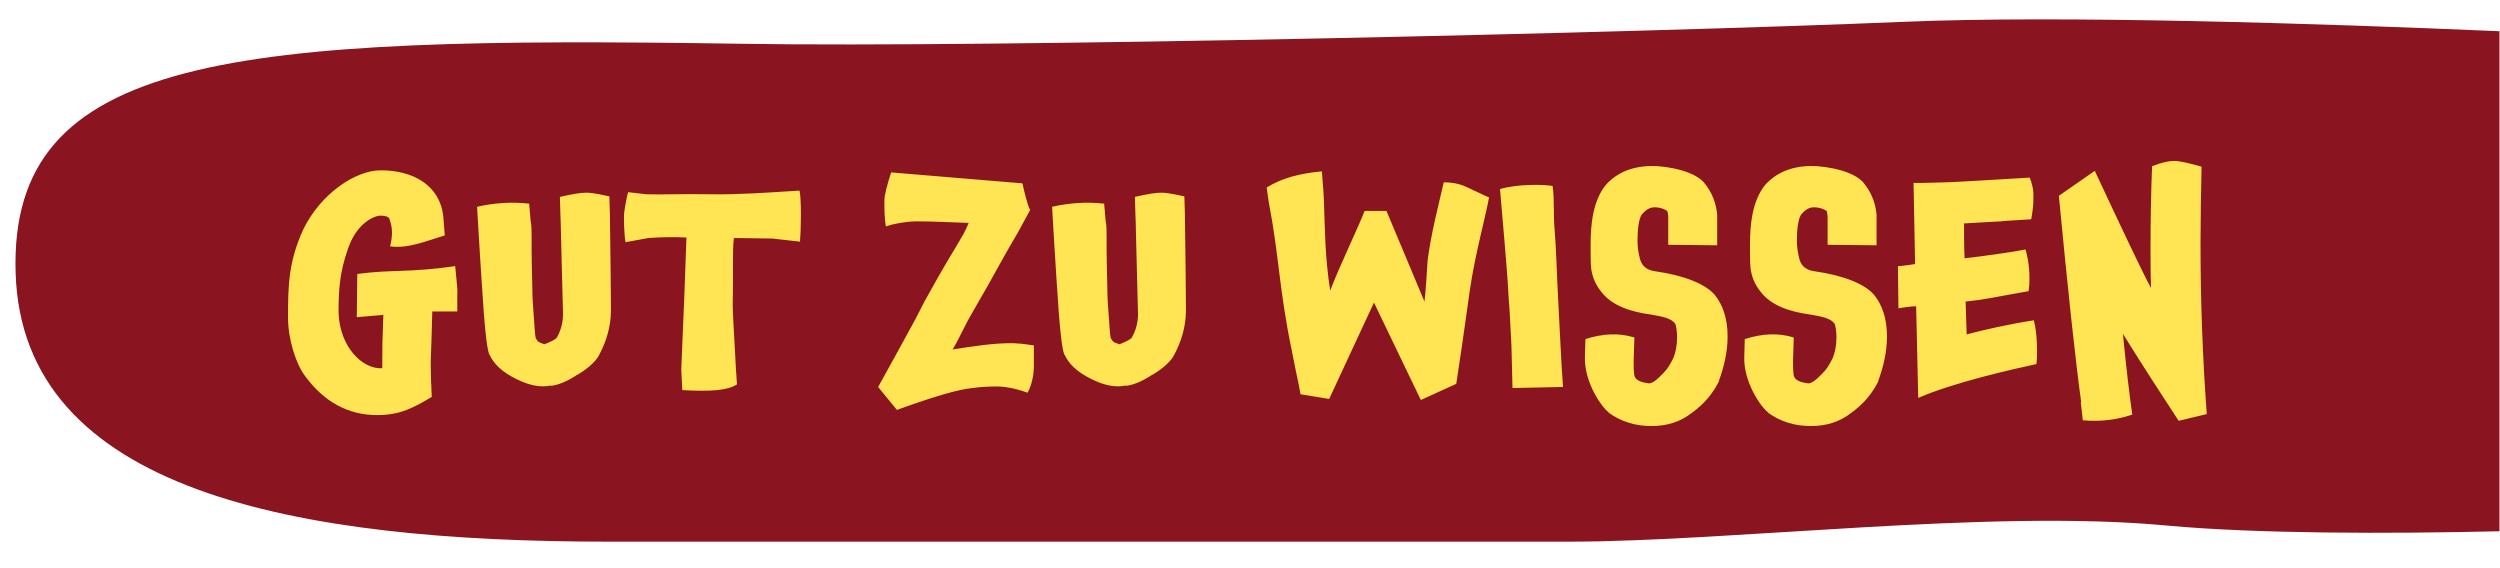
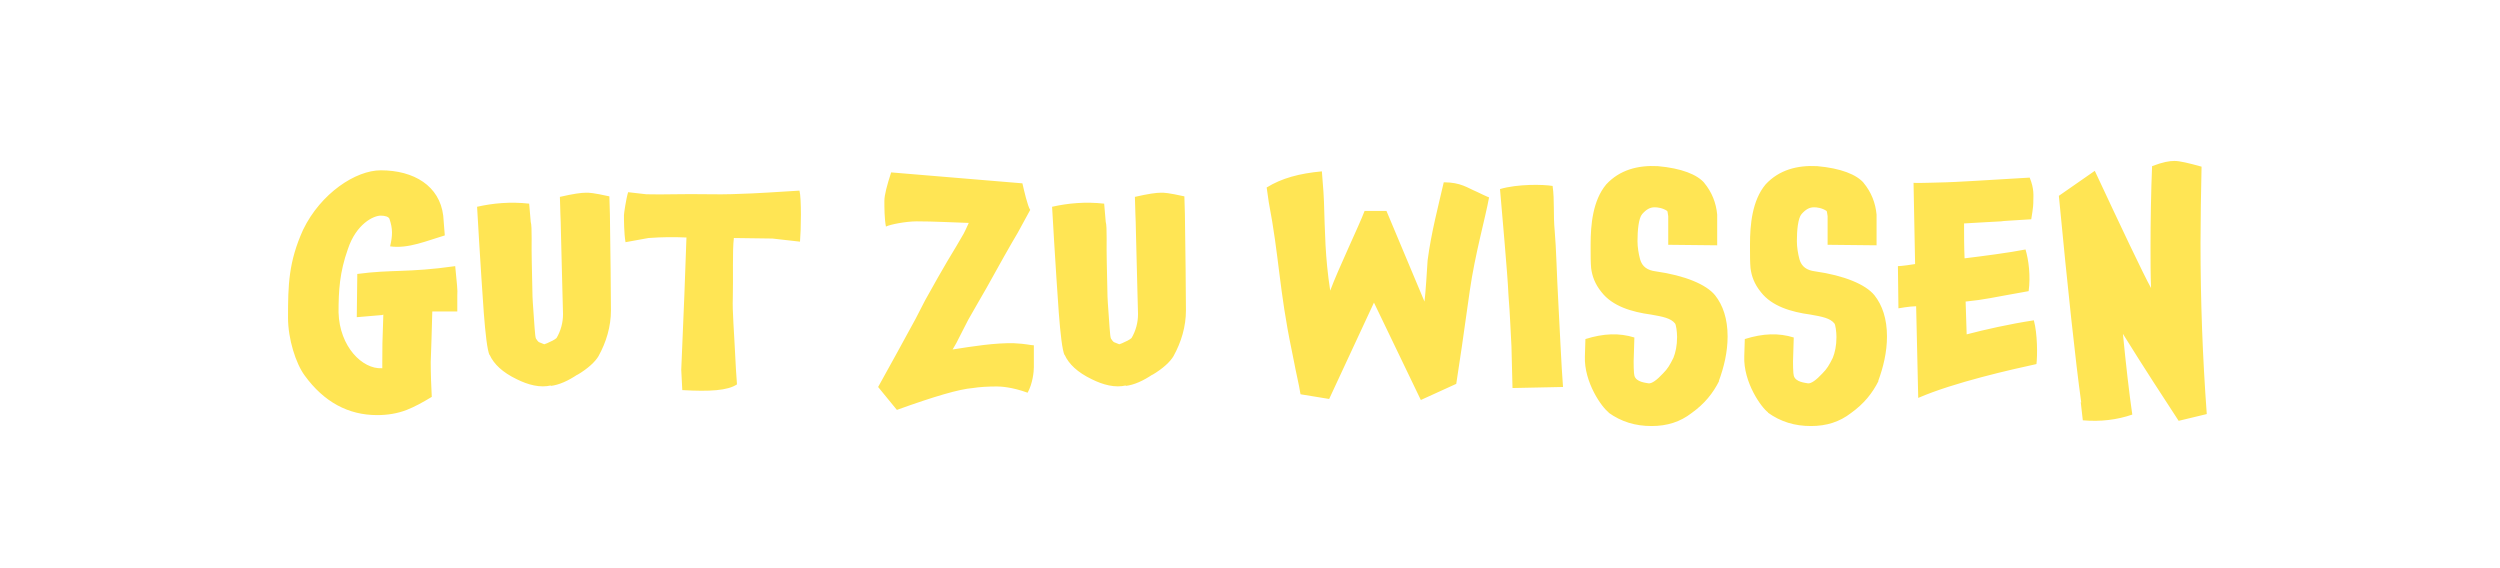
<svg xmlns="http://www.w3.org/2000/svg" version="1.1" id="Ebene_1" x="0px" y="0px" viewBox="0 0 480 109" style="enable-background:new 0 0 480 109;" xml:space="preserve">
  <style type="text/css">
	.st0{fill:#8A141F;}
	.st1{fill:#FFE554;}
	.st2{clip-path:url(#SVGID_00000168074470349772288700000016897597835721012156_);fill:#FFE554;}
</style>
-   <path class="st0" d="M480,6c-34.6-1.5-84.5-3.1-114.8-1.8c-49.8,2.1-174.7,5-223.2,4.2C44.9,6.9,1.7,10.3,3,52.4  c1.3,42,53.7,51.6,114,51.6h184.1c31.5,0,80.8-6.3,114.9-3.1c17.2,1.6,42.8,1.6,63.9,1.1V6z" />
  <path class="st1" d="M418.3,80.8l5.4-1.3c-0.8-10.9-1.2-21.6-1.2-32.8c0-4.4,0.1-10.2,0.2-14.7c-2.5-0.7-4.2-1.1-5.2-1.1  c-1,0-2.2,0.2-4.3,1c-0.2,4.7-0.3,10.8-0.3,15.5c0,2.6,0,5.3,0.1,7.9c-1.5-2.7-5.8-11.8-10.8-22.5l-6.9,4.8  c1.7,17.8,3.2,31.8,4.3,39.7l-0.1-0.1l0.4,3.5c3.4,0.3,6.6-0.1,9.5-1.1c-0.6-4.1-1.2-9.4-1.8-15.5C411.7,70.7,415.3,76.2,418.3,80.8   M391,69.9c0.2-1.7,0.2-5.8-0.5-8.4c-4.6,0.7-9.5,1.8-12.9,2.7l-0.2-6.3c3.9-0.4,4.7-0.7,12.1-2c0.4-2.9,0-6-0.6-8  c-3,0.6-8.4,1.3-11.7,1.7c-0.1-2.2-0.1-4.5-0.1-6.7c4.1-0.2,4.6-0.3,7.1-0.4c0.6-0.1,1.2-0.1,5.8-0.4c0.4-2.4,0.4-2.9,0.4-3.6  c0-0.9,0.2-2.2-0.7-4.4c-8.1,0.5-15.1,0.9-16,0.9c-1.1,0-5.3,0.2-6.3,0.1c0.1,4.5,0.2,10.6,0.3,15.6c-0.5,0.1-2.7,0.4-3.3,0.4  l0.1,8.1c0,0,2.2-0.4,3.4-0.4l0.4,17.6C375.2,73.4,386.4,70.9,391,69.9 M362.3,64.6c0-3.4-0.9-6-2.4-7.9c-1.7-2.1-5.8-3.8-11.4-4.6  c-1.6-0.2-2.6-0.9-3-2.3c-0.3-1.1-0.5-2.4-0.5-3.5c0-2,0.2-4.4,0.9-5.2c0.8-0.9,1.5-1.3,2.4-1.3c0.5,0,1.5,0.1,2.4,0.7  c0.1,0.1,0.1,0.5,0.2,1v5.5l9.4,0.1v-5.9c-0.2-2.2-1-4.3-2.5-6.1l0.1,0.1c-1.4-1.7-4.5-2.9-9-3.3c-3.8-0.2-7.3,0.7-9.9,3.5  c-2.6,3.1-3,7.8-3,11.5v0.9c0,1.3,0,2.6,0.1,3.7c0.2,1.5,0.7,3,2,4.6c2.1,2.7,5.8,3.8,9.5,4.3c2.3,0.4,3.8,0.7,4.6,1.7  c0.2,0.2,0.4,1.6,0.4,2.6c0,1.7-0.3,3-0.7,4c-0.7,1.4-1.1,2.1-2,3c-1.2,1.3-2.2,2-2.8,1.9c-0.4-0.1-2.4-0.2-2.7-1.5  c-0.1-0.2-0.2-2.4-0.1-4l0.1-3.3c-2.9-0.9-5.9-0.8-9.4,0.3c0,0.6-0.1,2.7-0.1,3.3c-0.2,5,3.3,9.9,4.6,10.8h-0.1  c2.5,1.8,5.2,2.6,8.3,2.6c3,0,5.5-0.8,7.7-2.5c2.5-1.8,4.1-3.8,5.3-6.2l-0.1,0.1C361.6,70.5,362.3,67.6,362.3,64.6 M331.7,64.6  c0-3.4-0.9-6-2.4-7.9c-1.7-2.1-5.8-3.8-11.4-4.6c-1.6-0.2-2.6-0.9-3-2.3c-0.3-1.1-0.5-2.4-0.5-3.5c0-2,0.2-4.4,0.9-5.2  c0.8-0.9,1.5-1.3,2.4-1.3c0.5,0,1.5,0.1,2.4,0.7c0.1,0.1,0.1,0.5,0.2,1v5.5l9.4,0.1v-5.9c-0.2-2.2-1-4.3-2.5-6.1l0.1,0.1  c-1.4-1.7-4.5-2.9-9-3.3c-3.8-0.2-7.3,0.7-9.9,3.5c-2.6,3.1-3,7.8-3,11.5v0.9c0,1.3,0,2.6,0.1,3.7c0.2,1.5,0.7,3,2,4.6  c2.1,2.7,5.8,3.8,9.5,4.3c2.3,0.4,3.8,0.7,4.6,1.7c0.2,0.2,0.4,1.6,0.4,2.6c0,1.7-0.3,3-0.7,4c-0.7,1.4-1.1,2.1-2,3  c-1.2,1.3-2.2,2-2.8,1.9c-0.4-0.1-2.4-0.2-2.7-1.5c-0.1-0.2-0.2-2.4-0.1-4l0.1-3.3c-2.9-0.9-5.9-0.8-9.4,0.3c0,0.6-0.1,2.7-0.1,3.3  c-0.2,5,3.3,9.9,4.6,10.8h-0.1c2.5,1.8,5.2,2.6,8.3,2.6c3,0,5.5-0.8,7.7-2.5c2.5-1.8,4.1-3.8,5.3-6.2l-0.1,0.1  C331,70.5,331.7,67.6,331.7,64.6 M290.2,66.5l0.2,8l9.7-0.2c-0.3-3.6-0.7-12.7-0.9-16.2c-0.3-5.2-0.4-10.5-0.7-13.8  c-0.3-3.1,0-5.8-0.4-8.6c-1.8-0.3-6.7-0.4-10.1,0.6c0.3,3.6,1.5,16.9,1.6,19.9c0,0.5,0.1,1.1,0.1,1.5C289.9,60,290,63,290.2,66.5   M283.5,36.8c-1.7-0.7-3-1.8-6.3-1.8c-1,4.4-2.4,9.6-3.1,15c-0.1,1.6-0.4,6.5-0.6,7.9l-7.3-17.4H262c-1,2.7-5,11-6.6,15.3  c-1-6.5-1-11.2-1.2-17.1c0-0.6-0.1-1.4-0.1-1.9l-0.3-3.9c-4.3,0.4-7.7,1.3-10.6,3.1l0.4,2.8c2,10.4,2,16.9,4.4,28.4  c0.1,0.6,0.3,1.4,0.5,2.5c0.2,1.2,0.9,4.1,1.2,6l5.5,0.9l8.6-18.5l9,18.7l6.8-3.1c0.5-3.1,1.5-10,2.6-17.9c1-7,3-14,3.7-17.9  C285.8,37.9,283.9,37,283.5,36.8 M227.7,59.6c0-1.6-0.1-13.3-0.2-18.5l-0.1-3.4c-3.2-0.7-3.8-0.7-4.5-0.7c-0.9,0-2.4,0.2-5,0.8  l0.1,3.4c0.1,1.7,0.1,4.8,0.2,7.4c0.1,5.2,0.3,10.6,0.3,11.7c0,1.6-0.4,3.2-1.3,4.7v-0.1c-0.1,0.2-0.4,0.3-0.7,0.5  c-0.8,0.4-1.5,0.7-1.6,0.7c-0.1,0-0.4-0.2-1-0.4c-0.2-0.1-0.4-0.4-0.6-0.7c-0.2-0.4-0.3-2.9-0.6-6.9c-0.1-1-0.1-4.6-0.2-7.7  c-0.1-3,0.1-6.9-0.2-7.8l-0.3-3.5c-3.6-0.4-6.9-0.1-10,0.6l0.4,6.8c0.6,9.1,1.1,19.8,2,21.7v-0.1c0.8,1.8,2.5,3.4,5.2,4.7  c2.2,1.1,4.5,1.7,6.6,1.2l-0.1,0.1c1.7-0.2,3.4-1,5.2-2.2l-0.1,0.1c2.2-1.3,3.5-2.6,4.1-3.6C226.8,65.7,227.7,62.7,227.7,59.6   M198.5,70.5v-4.2c-0.6,0-1.5-0.3-3.8-0.4c-3.6-0.1-8,0.6-11.8,1.2l0.7-1.2c1-1.9,1.7-3.4,2.3-4.5c1-1.7,2.2-3.9,3.5-6.1  c2.2-4,4.8-8.6,6-10.6l2.4-4.4c-0.5-0.7-1.2-3.8-1.5-5.1l-25.2-2.1c-0.8,2.5-1.3,4.3-1.3,5.5c0,1.2,0,3.4,0.3,4.9  c0.8-0.4,3.8-1,5.9-1c3.4,0,6.6,0.2,10,0.3c-1.1,2.4-0.7,1.6-2.4,4.5c-2.1,3.4-5.3,9.1-6,10.4l-1.8,3.5c-2.2,4-5,9.2-7.2,13.1  l3.6,4.4c7.2-2.6,12-4,14.6-4.2c1.2-0.2,2.9-0.3,4.6-0.3c0.7,0,2.9,0.1,5.9,1.2C198.3,73.6,198.5,71.3,198.5,70.5 M153.5,36.6  l-4.9,0.3c0,0-7.4,0.5-11.9,0.4c-6.3-0.1-9.1,0.1-12.6,0l-3.5-0.4c-0.4,1.3-0.8,4.1-0.8,4.4c0,0.8,0,3.5,0.3,5.2l4.4-0.8  c2.7-0.2,5-0.2,7.3-0.1l-0.4,11l-0.6,14.4l0.2,3.9c5.3,0.3,8.7,0.1,10.5-1.1l-0.2-2.9c-0.4-8.2-0.7-11-0.6-13.7  c0.1-3.9-0.1-9,0.2-11.5l7.4,0.1l5.3,0.6C153.8,44.2,153.9,38.1,153.5,36.6 M117.3,59.6c0-1.6-0.1-13.3-0.2-18.5l-0.1-3.4  c-3.2-0.7-3.8-0.7-4.5-0.7c-0.9,0-2.4,0.2-5,0.8l0.1,3.4c0.1,1.7,0.1,4.8,0.2,7.4c0.1,5.2,0.3,10.6,0.3,11.7c0,1.6-0.4,3.2-1.3,4.7  v-0.1c-0.1,0.2-0.4,0.3-0.7,0.5c-0.8,0.4-1.5,0.7-1.6,0.7c-0.1,0-0.4-0.2-1-0.4c-0.2-0.1-0.4-0.4-0.6-0.7c-0.2-0.4-0.3-2.9-0.6-6.9  c-0.1-1-0.1-4.6-0.2-7.7c-0.1-3,0.1-6.9-0.2-7.8l-0.3-3.5c-3.6-0.4-6.9-0.1-10,0.6l0.4,6.8c0.6,9.1,1.1,19.8,2,21.7v-0.1  c0.8,1.8,2.5,3.4,5.2,4.7c2.2,1.1,4.5,1.7,6.6,1.2l-0.1,0.1c1.7-0.2,3.4-1,5.2-2.2l-0.1,0.1c2.2-1.3,3.5-2.6,4.1-3.6  C116.4,65.7,117.3,62.7,117.3,59.6 M83,59.8h4.8v-3.1c0.1-0.9-0.1-2.4-0.4-5.6c-9.2,1.3-12.1,0.6-18.8,1.5l-0.1,8.3l4.7-0.4  c0.3,0,0.3-0.1,0.4-0.1c-0.2,5.2-0.2,6.4-0.2,9.2v1.1h-0.1c-3.7,0.2-8.1-4.1-8.3-10.7c0-4.2,0.2-7.7,1.8-12.2  c1.6-4.8,4.9-6.4,6.3-6.4c0.8,0,1.6,0.2,1.7,0.7c0.6,1.8,0.6,3.1,0.1,5.2c3.5,0.5,7.1-1.1,10.5-2.1l-0.3-3.8  c-0.7-5.7-5.6-8.7-12-8.7c-4.8,0-11.5,4.4-14.9,11.4c-2.8,6.2-2.9,10.6-2.9,16.9c0,4.1,1.5,8.8,3.2,11.1c3.7,5.1,8.4,7.6,13.9,7.6  c2,0,3.9-0.3,5.7-1c1.5-0.6,3-1.4,4.8-2.5c-0.1-1.7-0.2-4.5-0.2-6.7C82.8,66.9,82.9,63.6,83,59.8" />
</svg>